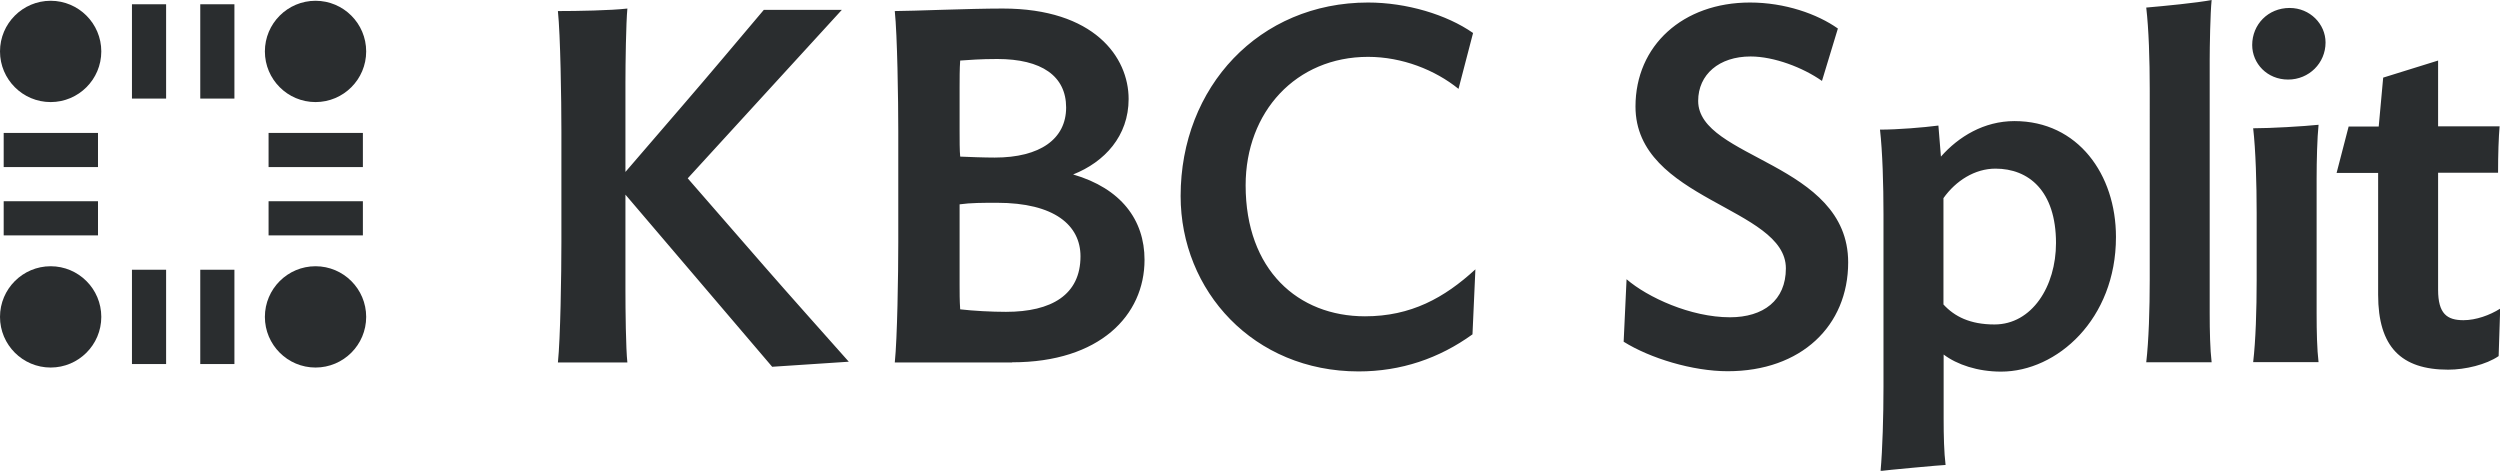
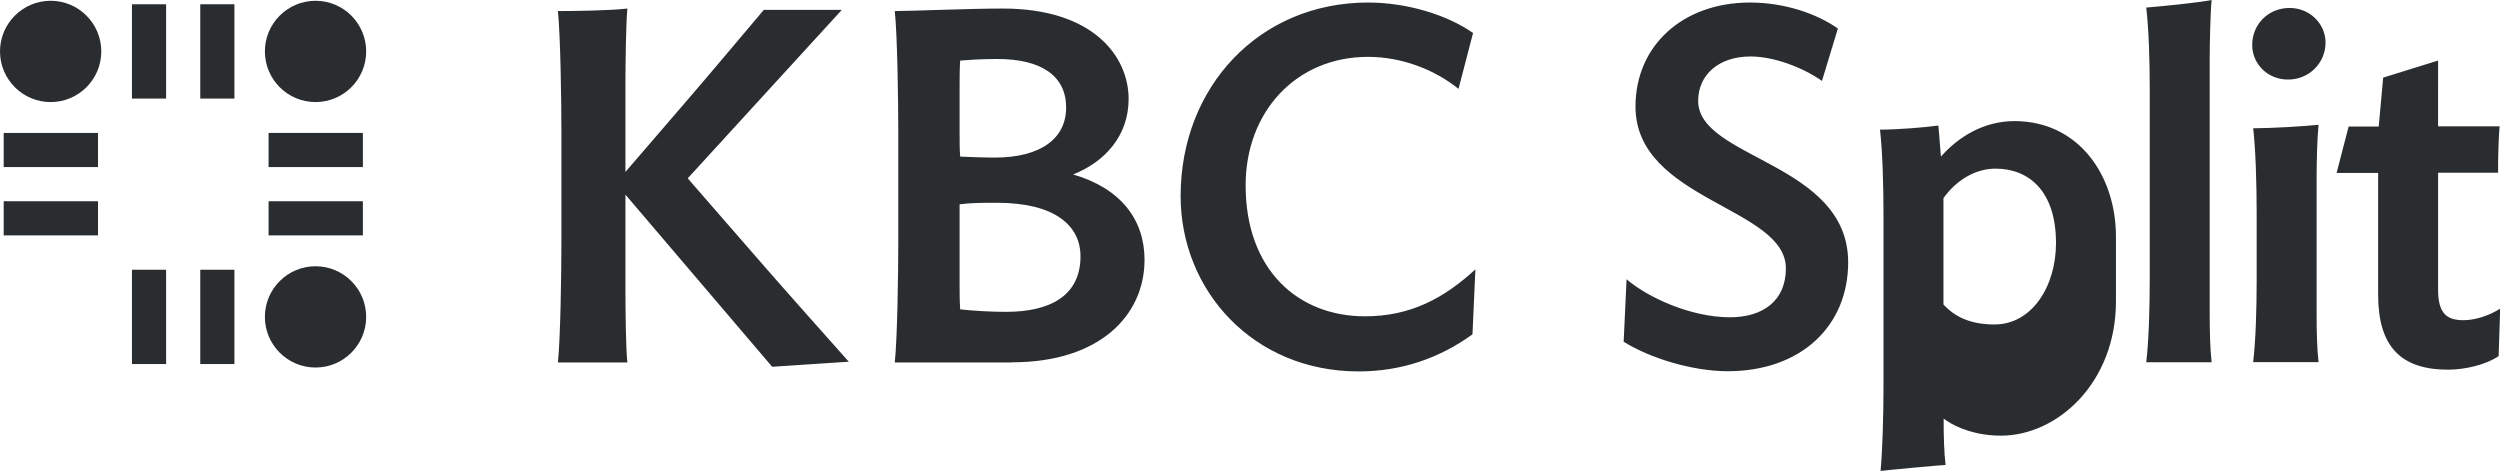
<svg xmlns="http://www.w3.org/2000/svg" id="Layer_2" viewBox="0 0 128.83 24.26">
  <defs>
    <style>.cls-1{fill:#2a2d2f;}</style>
  </defs>
  <g id="Layer_1-2">
    <g>
      <path class="cls-1" d="M16.26,5.26c-1.44,0-2.61-1.17-2.61-2.61S14.82,.04,16.26,.04s2.61,1.17,2.61,2.61-1.17,2.61-2.61,2.61Z" />
      <path class="cls-1" d="M2.61,5.26c-1.44,0-2.61-1.17-2.61-2.61S1.17,.04,2.61,.04s2.61,1.17,2.61,2.61-1.17,2.61-2.61,2.61Z" />
      <path class="cls-1" d="M8.56,.22h-1.76V5.08h1.76V.22Z" />
      <path class="cls-1" d="M12.08,.22h-1.76V5.08h1.76V.22Z" />
      <path class="cls-1" d="M16.26,18.94c-1.44,0-2.61-1.17-2.61-2.61s1.17-2.61,2.61-2.61,2.61,1.17,2.61,2.61-1.17,2.61-2.61,2.61" />
-       <path class="cls-1" d="M2.61,18.94c-1.44,0-2.61-1.17-2.61-2.61s1.17-2.61,2.61-2.61,2.61,1.17,2.61,2.61-1.17,2.61-2.61,2.61" />
      <path class="cls-1" d="M8.56,13.9h-1.76v4.86h1.76v-4.86Z" />
      <path class="cls-1" d="M12.08,13.9h-1.76v4.86h1.76v-4.86Z" />
      <path class="cls-1" d="M18.7,10.37h-4.86v1.76h4.86v-1.76Z" />
      <path class="cls-1" d="M18.7,6.85h-4.86v1.76h4.86v-1.76Z" />
      <path class="cls-1" d="M5.05,10.37H.19v1.76H5.05v-1.76Z" />
      <path class="cls-1" d="M5.05,6.85H.19v1.76H5.05v-1.76Z" />
-       <path class="cls-1" d="M39.8,18.9l3.94-.26c-1.26-1.42-3.12-3.5-4.33-4.89l-3.97-4.56L43.38,.51h-4.02c-1.31,1.55-2.88,3.42-4.09,4.82l-3.04,3.53V4.25c0-1,.03-3.06,.1-3.81-.85,.1-2.58,.13-3.58,.13,.13,1.24,.18,4.56,.18,6.21v5.69c0,1.67-.05,4.97-.18,6.21h3.58c-.08-.72-.1-2.73-.1-3.71v-4.94l7.57,8.88h0Zm12.36-.23c4.51,0,6.82-2.42,6.82-5.28,0-2.06-1.21-3.68-3.68-4.4,1.62-.64,2.86-1.98,2.86-3.89,0-2.16-1.78-4.66-6.49-4.66-1.73,0-4.69,.13-5.56,.13,.13,1.24,.18,4.56,.18,6.21v5.69c0,1.67-.05,4.97-.18,6.21h6.05Zm-2.68-2.73c-.03-.46-.03-.85-.03-1.24v-4.17c.57-.08,1.21-.08,1.93-.08,2.96,0,4.3,1.16,4.3,2.76,0,1.98-1.49,2.86-3.84,2.86-.75,0-1.67-.05-2.37-.13h0Zm0-7.88c-.03-.28-.03-.88-.03-1.29v-2.29c0-.36,0-.95,.03-1.36,.46-.03,1.03-.08,1.91-.08,2.29,0,3.55,.88,3.55,2.5s-1.34,2.58-3.68,2.58c-.54,0-1.34-.03-1.78-.05Zm26.55,5.82c-1.6,1.47-3.32,2.42-5.69,2.42-3.45,0-6.15-2.39-6.15-6.75,0-3.79,2.6-6.62,6.31-6.62,1.75,0,3.45,.67,4.66,1.65l.75-2.88c-1.36-.95-3.43-1.57-5.41-1.57-5.61,0-9.66,4.35-9.66,9.97,0,4.89,3.76,9.04,9.17,9.04,2.19,0,4.15-.67,5.87-1.91l.15-3.35h0Zm19.21-.36c0-5.15-7.73-5.33-7.73-8.32,0-1.36,1.08-2.29,2.7-2.29,1.21,0,2.7,.57,3.68,1.26l.82-2.7c-1.06-.75-2.73-1.34-4.53-1.34-3.45,0-5.9,2.21-5.9,5.36,0,4.84,7.75,5.18,7.75,8.34,0,1.65-1.16,2.52-2.88,2.52-2.03,0-4.25-1.03-5.33-1.96l-.15,3.22c1.36,.85,3.55,1.52,5.36,1.52,3.79,0,6.21-2.34,6.21-5.61h0Zm13.8-1.31c0-3.22-1.96-5.97-5.23-5.97-1.57,0-2.88,.8-3.79,1.83l-.13-1.6c-.77,.1-2.09,.21-3.01,.21,.13,1.13,.18,2.86,.18,4.35v8.91c0,1.49-.05,3.22-.15,4.33,.15-.03,3.17-.31,3.35-.31-.08-.64-.1-1.52-.1-2.39v-3.3c.69,.52,1.75,.88,2.96,.88,2.88,0,5.92-2.7,5.92-6.93h0Zm-3.09,.31c0,2.24-1.24,4.2-3.17,4.2-1.26,0-2.06-.41-2.63-1.03v-5.48c.64-.9,1.62-1.52,2.68-1.52,1.7,0,3.12,1.13,3.12,3.84h0Zm8.02,6.15c-.08-.67-.1-1.62-.1-2.52V3.09c0-.67,.03-2.42,.1-3.09-.77,.15-2.45,.31-3.37,.39,.13,1.11,.18,2.7,.18,4.2V14.42c0,1.49-.05,3.14-.18,4.25h3.37Zm5.51,0c-.08-.67-.1-1.6-.1-2.5v-6.98c0-.9,.03-2.09,.1-2.76-.77,.08-2.45,.18-3.37,.18,.13,1.11,.18,2.88,.18,4.38v3.45c0,1.52-.05,3.12-.18,4.22h3.37Zm.36-16.48c0-.95-.8-1.78-1.85-1.78-1.11,0-1.93,.85-1.93,1.91,0,.95,.77,1.78,1.85,1.78s1.93-.85,1.93-1.91Zm8.99,13.72c-.52,.33-1.24,.59-1.88,.59-.85,0-1.31-.33-1.31-1.57v-6.03h3.09c0-.93,.03-1.83,.08-2.39h-3.17V3.12l-2.83,.88-.23,2.52h-1.55l-.62,2.39h2.14v6.28c0,2.68,1.18,3.86,3.61,3.86,.88,0,1.96-.26,2.6-.7l.08-2.45Z" />
+       <path class="cls-1" d="M39.8,18.9l3.94-.26c-1.26-1.42-3.12-3.5-4.33-4.89l-3.97-4.56L43.38,.51h-4.02c-1.31,1.55-2.88,3.42-4.09,4.82l-3.04,3.53V4.25c0-1,.03-3.06,.1-3.81-.85,.1-2.58,.13-3.58,.13,.13,1.24,.18,4.56,.18,6.21v5.69c0,1.67-.05,4.97-.18,6.21h3.58c-.08-.72-.1-2.73-.1-3.71v-4.94l7.57,8.88h0Zm12.36-.23c4.51,0,6.82-2.42,6.82-5.28,0-2.06-1.21-3.68-3.68-4.4,1.62-.64,2.86-1.98,2.86-3.89,0-2.16-1.78-4.66-6.49-4.66-1.73,0-4.69,.13-5.56,.13,.13,1.24,.18,4.56,.18,6.21v5.69c0,1.67-.05,4.97-.18,6.21h6.05Zm-2.68-2.73c-.03-.46-.03-.85-.03-1.24v-4.17c.57-.08,1.21-.08,1.93-.08,2.96,0,4.3,1.16,4.3,2.76,0,1.98-1.49,2.86-3.84,2.86-.75,0-1.67-.05-2.37-.13h0Zm0-7.88c-.03-.28-.03-.88-.03-1.29v-2.29c0-.36,0-.95,.03-1.36,.46-.03,1.03-.08,1.91-.08,2.29,0,3.55,.88,3.55,2.5s-1.34,2.58-3.68,2.58c-.54,0-1.34-.03-1.78-.05Zm26.55,5.82c-1.6,1.47-3.32,2.42-5.69,2.42-3.45,0-6.15-2.39-6.15-6.75,0-3.79,2.6-6.62,6.31-6.62,1.75,0,3.45,.67,4.66,1.65l.75-2.88c-1.36-.95-3.43-1.57-5.41-1.57-5.61,0-9.66,4.35-9.66,9.97,0,4.89,3.76,9.04,9.17,9.04,2.19,0,4.15-.67,5.87-1.91l.15-3.35h0Zm19.21-.36c0-5.15-7.73-5.33-7.73-8.32,0-1.36,1.08-2.29,2.7-2.29,1.21,0,2.7,.57,3.68,1.26l.82-2.7c-1.06-.75-2.73-1.34-4.53-1.34-3.45,0-5.9,2.21-5.9,5.36,0,4.84,7.75,5.18,7.75,8.34,0,1.65-1.16,2.52-2.88,2.52-2.03,0-4.25-1.03-5.33-1.96l-.15,3.22c1.36,.85,3.55,1.52,5.36,1.52,3.79,0,6.21-2.34,6.21-5.61h0Zm13.8-1.31c0-3.22-1.96-5.97-5.23-5.97-1.57,0-2.88,.8-3.79,1.83l-.13-1.6c-.77,.1-2.09,.21-3.01,.21,.13,1.13,.18,2.86,.18,4.35v8.91c0,1.49-.05,3.22-.15,4.33,.15-.03,3.17-.31,3.35-.31-.08-.64-.1-1.52-.1-2.39c.69,.52,1.75,.88,2.96,.88,2.88,0,5.92-2.7,5.92-6.93h0Zm-3.09,.31c0,2.24-1.24,4.2-3.17,4.2-1.26,0-2.06-.41-2.63-1.03v-5.48c.64-.9,1.62-1.52,2.68-1.52,1.7,0,3.12,1.13,3.12,3.84h0Zm8.02,6.15c-.08-.67-.1-1.62-.1-2.52V3.09c0-.67,.03-2.42,.1-3.09-.77,.15-2.45,.31-3.37,.39,.13,1.11,.18,2.7,.18,4.2V14.42c0,1.49-.05,3.14-.18,4.25h3.37Zm5.51,0c-.08-.67-.1-1.6-.1-2.5v-6.98c0-.9,.03-2.09,.1-2.76-.77,.08-2.45,.18-3.37,.18,.13,1.11,.18,2.88,.18,4.38v3.45c0,1.52-.05,3.12-.18,4.22h3.37Zm.36-16.48c0-.95-.8-1.78-1.85-1.78-1.11,0-1.93,.85-1.93,1.91,0,.95,.77,1.78,1.85,1.78s1.93-.85,1.93-1.91Zm8.99,13.72c-.52,.33-1.24,.59-1.88,.59-.85,0-1.31-.33-1.31-1.57v-6.03h3.09c0-.93,.03-1.83,.08-2.39h-3.17V3.12l-2.83,.88-.23,2.52h-1.55l-.62,2.39h2.14v6.28c0,2.68,1.18,3.86,3.61,3.86,.88,0,1.96-.26,2.6-.7l.08-2.45Z" />
    </g>
  </g>
</svg>